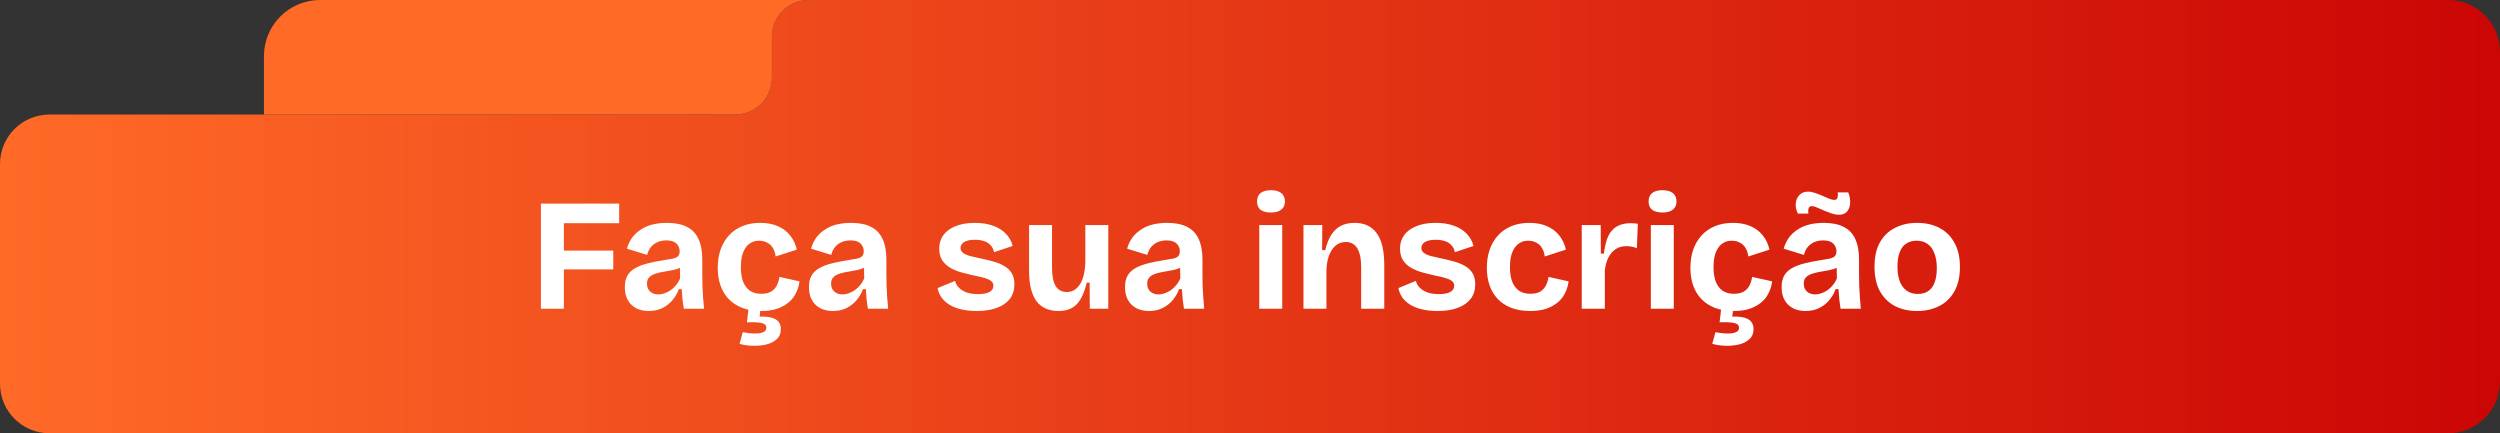
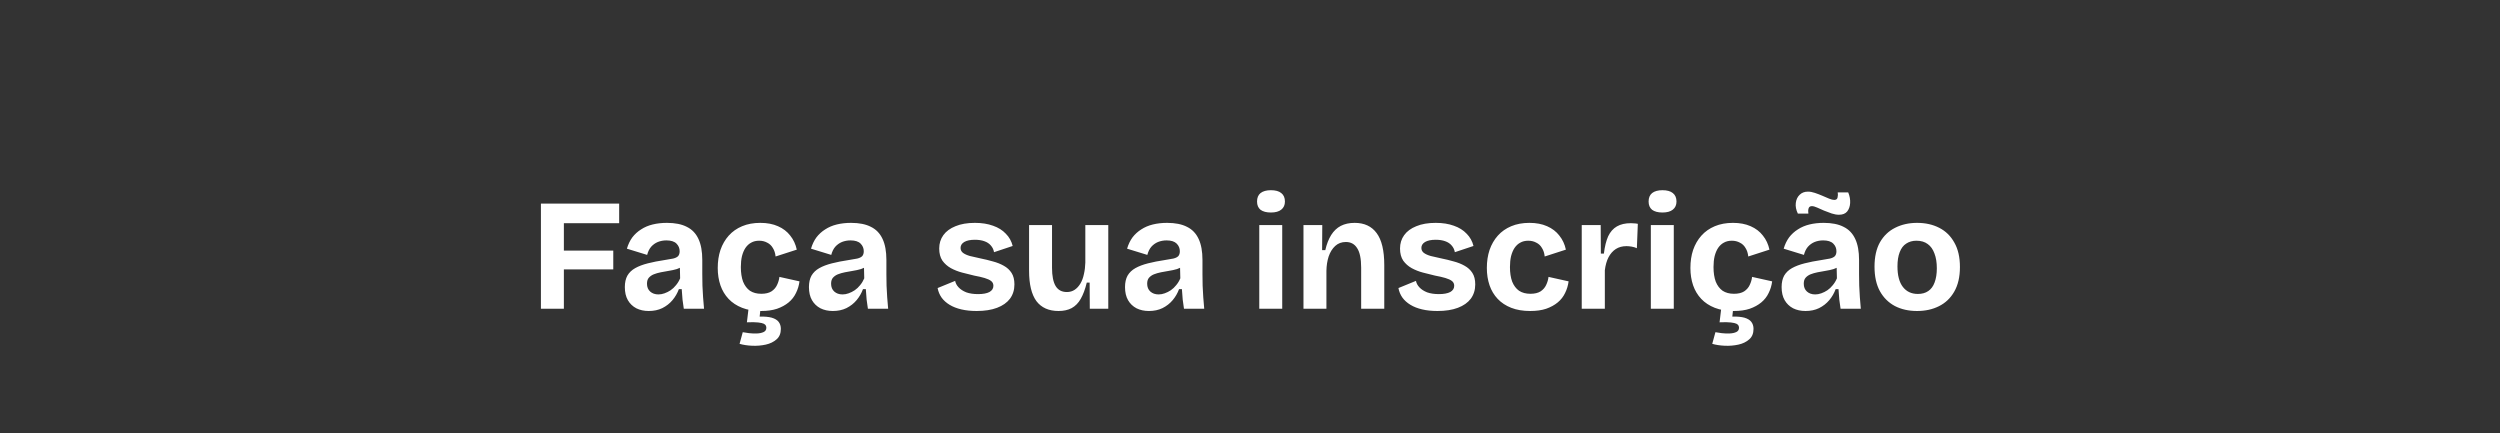
<svg xmlns="http://www.w3.org/2000/svg" width="502" height="87" viewBox="0 0 502 87" fill="none">
  <rect x="0" y="0" width="502" height="87" fill="#333333" stroke="none" />
-   <path d="M155 7.39V15.61C155 19.69 151.69 23 147.61 23H9.94C4.45 23 0 27.45 0 32.94V77.06C0 82.55 4.45 87 9.94 87H491.57C497.33 87 502 82.33 502 76.57V10.43C502 4.67 497.33 0 491.57 0H162.39C158.31 0 155 3.31 155 7.39Z" fill="url(#paint0_linear_1_138)" />
  <path d="M108.617 62V40.88H113.225V62H108.617ZM110.825 54.096V50.32H123.145V54.096H110.825ZM110.825 44.816V40.88H124.329V44.816H110.825ZM130.267 62.448C129.328 62.448 128.496 62.267 127.771 61.904C127.045 61.52 126.48 60.976 126.075 60.272C125.669 59.568 125.467 58.693 125.467 57.648C125.467 56.731 125.637 55.963 125.979 55.344C126.341 54.725 126.864 54.224 127.547 53.84C128.229 53.456 129.072 53.136 130.075 52.88C131.077 52.624 132.219 52.4 133.499 52.208C134.181 52.101 134.736 52.005 135.163 51.92C135.611 51.813 135.941 51.653 136.155 51.44C136.368 51.205 136.475 50.875 136.475 50.448C136.475 49.851 136.261 49.339 135.835 48.912C135.408 48.485 134.736 48.272 133.819 48.272C133.2 48.272 132.624 48.379 132.091 48.592C131.579 48.805 131.131 49.125 130.747 49.552C130.384 49.979 130.117 50.523 129.947 51.184L125.883 49.936C126.139 49.061 126.501 48.304 126.971 47.664C127.461 47.024 128.048 46.491 128.731 46.064C129.413 45.616 130.192 45.285 131.067 45.072C131.941 44.859 132.891 44.752 133.915 44.752C135.557 44.752 136.891 45.019 137.915 45.552C138.96 46.064 139.739 46.875 140.251 47.984C140.763 49.072 141.019 50.48 141.019 52.208V55.088C141.019 55.835 141.029 56.592 141.051 57.36C141.093 58.128 141.136 58.907 141.179 59.696C141.243 60.464 141.307 61.232 141.371 62H137.307C137.221 61.467 137.136 60.859 137.051 60.176C136.987 59.472 136.933 58.768 136.891 58.064H136.315C136.016 58.875 135.589 59.611 135.035 60.272C134.48 60.933 133.797 61.467 132.987 61.872C132.197 62.256 131.291 62.448 130.267 62.448ZM132.219 59.12C132.624 59.12 133.029 59.045 133.435 58.896C133.861 58.747 134.267 58.544 134.651 58.288C135.056 58.011 135.419 57.669 135.739 57.264C136.08 56.859 136.357 56.4 136.571 55.888L136.507 53.2L137.243 53.36C136.859 53.637 136.411 53.861 135.899 54.032C135.387 54.181 134.853 54.299 134.299 54.384C133.765 54.469 133.232 54.565 132.699 54.672C132.165 54.779 131.685 54.917 131.259 55.088C130.853 55.259 130.523 55.493 130.267 55.792C130.032 56.069 129.915 56.464 129.915 56.976C129.915 57.637 130.128 58.16 130.555 58.544C130.981 58.928 131.536 59.12 132.219 59.12ZM152.826 62.448C151.375 62.448 150.106 62.235 149.018 61.808C147.93 61.381 147.023 60.784 146.298 60.016C145.572 59.248 145.028 58.341 144.666 57.296C144.303 56.229 144.122 55.067 144.122 53.808C144.122 52.485 144.303 51.28 144.666 50.192C145.05 49.083 145.604 48.123 146.33 47.312C147.055 46.501 147.951 45.872 149.018 45.424C150.084 44.976 151.3 44.752 152.666 44.752C154.031 44.752 155.215 44.976 156.218 45.424C157.242 45.872 158.063 46.501 158.682 47.312C159.322 48.101 159.759 49.04 159.994 50.128L155.738 51.504C155.674 50.843 155.492 50.277 155.194 49.808C154.916 49.317 154.532 48.955 154.042 48.72C153.572 48.464 153.039 48.336 152.442 48.336C151.823 48.336 151.29 48.464 150.842 48.72C150.394 48.955 150.01 49.307 149.69 49.776C149.391 50.224 149.156 50.779 148.986 51.44C148.836 52.08 148.762 52.805 148.762 53.616C148.762 54.768 148.911 55.749 149.21 56.56C149.53 57.349 149.988 57.957 150.586 58.384C151.204 58.789 151.962 58.992 152.858 58.992C153.711 58.992 154.394 58.832 154.906 58.512C155.418 58.171 155.791 57.744 156.026 57.232C156.282 56.699 156.442 56.155 156.506 55.6L160.538 56.496C160.431 57.328 160.196 58.107 159.833 58.832C159.492 59.557 159.002 60.187 158.362 60.72C157.722 61.253 156.943 61.68 156.026 62C155.13 62.299 154.063 62.448 152.826 62.448ZM148.506 69.04L149.146 66.704C149.466 66.768 149.882 66.832 150.394 66.896C150.927 66.96 151.46 66.981 151.994 66.96C152.527 66.939 152.975 66.843 153.338 66.672C153.7 66.501 153.882 66.213 153.882 65.808C153.882 65.68 153.85 65.541 153.786 65.392C153.743 65.264 153.604 65.136 153.37 65.008C153.156 64.901 152.783 64.816 152.25 64.752C151.716 64.688 150.959 64.677 149.978 64.72L150.33 61.776H152.73L152.538 63.568C153.54 63.547 154.351 63.621 154.97 63.792C155.61 63.984 156.068 64.261 156.346 64.624C156.644 65.008 156.794 65.477 156.794 66.032C156.794 66.949 156.506 67.653 155.93 68.144C155.354 68.656 154.628 69.008 153.754 69.2C152.879 69.392 151.962 69.467 151.002 69.424C150.063 69.381 149.231 69.253 148.506 69.04ZM167.236 62.448C166.297 62.448 165.465 62.267 164.74 61.904C164.014 61.52 163.449 60.976 163.044 60.272C162.638 59.568 162.436 58.693 162.436 57.648C162.436 56.731 162.606 55.963 162.948 55.344C163.31 54.725 163.833 54.224 164.516 53.84C165.198 53.456 166.041 53.136 167.044 52.88C168.046 52.624 169.188 52.4 170.468 52.208C171.15 52.101 171.705 52.005 172.132 51.92C172.58 51.813 172.91 51.653 173.124 51.44C173.337 51.205 173.444 50.875 173.444 50.448C173.444 49.851 173.23 49.339 172.804 48.912C172.377 48.485 171.705 48.272 170.788 48.272C170.169 48.272 169.593 48.379 169.06 48.592C168.548 48.805 168.1 49.125 167.716 49.552C167.353 49.979 167.086 50.523 166.916 51.184L162.852 49.936C163.108 49.061 163.47 48.304 163.94 47.664C164.43 47.024 165.017 46.491 165.7 46.064C166.382 45.616 167.161 45.285 168.036 45.072C168.91 44.859 169.86 44.752 170.884 44.752C172.526 44.752 173.86 45.019 174.884 45.552C175.929 46.064 176.708 46.875 177.22 47.984C177.732 49.072 177.988 50.48 177.988 52.208V55.088C177.988 55.835 177.998 56.592 178.02 57.36C178.062 58.128 178.105 58.907 178.148 59.696C178.212 60.464 178.276 61.232 178.34 62H174.276C174.19 61.467 174.105 60.859 174.02 60.176C173.956 59.472 173.902 58.768 173.86 58.064H173.284C172.985 58.875 172.558 59.611 172.004 60.272C171.449 60.933 170.766 61.467 169.956 61.872C169.166 62.256 168.26 62.448 167.236 62.448ZM169.188 59.12C169.593 59.12 169.998 59.045 170.404 58.896C170.83 58.747 171.236 58.544 171.62 58.288C172.025 58.011 172.388 57.669 172.708 57.264C173.049 56.859 173.326 56.4 173.54 55.888L173.476 53.2L174.212 53.36C173.828 53.637 173.38 53.861 172.868 54.032C172.356 54.181 171.822 54.299 171.268 54.384C170.734 54.469 170.201 54.565 169.668 54.672C169.134 54.779 168.654 54.917 168.228 55.088C167.822 55.259 167.492 55.493 167.236 55.792C167.001 56.069 166.884 56.464 166.884 56.976C166.884 57.637 167.097 58.16 167.524 58.544C167.95 58.928 168.505 59.12 169.188 59.12ZM196.113 62.448C194.983 62.448 193.959 62.341 193.041 62.128C192.124 61.915 191.335 61.605 190.673 61.2C190.012 60.795 189.479 60.315 189.073 59.76C188.668 59.184 188.401 58.544 188.273 57.84L191.793 56.4C191.879 56.869 192.113 57.307 192.497 57.712C192.881 58.117 193.393 58.448 194.033 58.704C194.695 58.939 195.484 59.056 196.401 59.056C197.383 59.056 198.14 58.917 198.673 58.64C199.207 58.341 199.473 57.925 199.473 57.392C199.473 56.987 199.324 56.667 199.025 56.432C198.727 56.197 198.289 55.995 197.713 55.824C197.137 55.653 196.444 55.493 195.633 55.344C194.844 55.152 194.033 54.949 193.201 54.736C192.391 54.523 191.633 54.224 190.929 53.84C190.247 53.456 189.681 52.955 189.233 52.336C188.807 51.696 188.593 50.885 188.593 49.904C188.593 48.88 188.871 47.984 189.425 47.216C189.98 46.448 190.791 45.851 191.857 45.424C192.924 44.976 194.225 44.752 195.761 44.752C197.148 44.752 198.364 44.944 199.409 45.328C200.455 45.691 201.308 46.224 201.969 46.928C202.652 47.611 203.111 48.432 203.345 49.392L199.601 50.64C199.516 50.128 199.303 49.68 198.961 49.296C198.641 48.912 198.204 48.624 197.649 48.432C197.116 48.24 196.487 48.144 195.761 48.144C194.844 48.144 194.129 48.293 193.617 48.592C193.127 48.891 192.881 49.285 192.881 49.776C192.881 50.181 193.041 50.512 193.361 50.768C193.703 51.024 194.172 51.237 194.769 51.408C195.367 51.557 196.071 51.717 196.881 51.888C197.735 52.059 198.567 52.261 199.377 52.496C200.188 52.709 200.913 52.997 201.553 53.36C202.215 53.723 202.737 54.203 203.121 54.8C203.505 55.397 203.697 56.165 203.697 57.104C203.697 58.213 203.399 59.173 202.801 59.984C202.204 60.773 201.34 61.381 200.209 61.808C199.079 62.235 197.713 62.448 196.113 62.448ZM212.558 62.448C210.595 62.448 209.113 61.787 208.11 60.464C207.129 59.12 206.638 57.083 206.638 54.352V45.2H211.246V53.776C211.246 55.419 211.491 56.645 211.982 57.456C212.473 58.245 213.219 58.64 214.222 58.64C214.819 58.64 215.342 58.491 215.79 58.192C216.238 57.893 216.622 57.477 216.942 56.944C217.262 56.411 217.497 55.781 217.646 55.056C217.817 54.331 217.913 53.552 217.934 52.72V45.2H222.542V55.152V62H218.83L218.798 56.752H218.222C217.902 58.075 217.497 59.163 217.006 60.016C216.537 60.848 215.929 61.467 215.182 61.872C214.457 62.256 213.582 62.448 212.558 62.448ZM230.704 62.448C229.766 62.448 228.934 62.267 228.208 61.904C227.483 61.52 226.918 60.976 226.512 60.272C226.107 59.568 225.904 58.693 225.904 57.648C225.904 56.731 226.075 55.963 226.416 55.344C226.779 54.725 227.302 54.224 227.984 53.84C228.667 53.456 229.51 53.136 230.512 52.88C231.515 52.624 232.656 52.4 233.936 52.208C234.619 52.101 235.174 52.005 235.6 51.92C236.048 51.813 236.379 51.653 236.592 51.44C236.806 51.205 236.912 50.875 236.912 50.448C236.912 49.851 236.699 49.339 236.272 48.912C235.846 48.485 235.174 48.272 234.256 48.272C233.638 48.272 233.062 48.379 232.528 48.592C232.016 48.805 231.568 49.125 231.184 49.552C230.822 49.979 230.555 50.523 230.384 51.184L226.32 49.936C226.576 49.061 226.939 48.304 227.408 47.664C227.899 47.024 228.486 46.491 229.168 46.064C229.851 45.616 230.63 45.285 231.504 45.072C232.379 44.859 233.328 44.752 234.352 44.752C235.995 44.752 237.328 45.019 238.352 45.552C239.398 46.064 240.176 46.875 240.688 47.984C241.2 49.072 241.456 50.48 241.456 52.208V55.088C241.456 55.835 241.467 56.592 241.488 57.36C241.531 58.128 241.574 58.907 241.616 59.696C241.68 60.464 241.744 61.232 241.808 62H237.744C237.659 61.467 237.574 60.859 237.488 60.176C237.424 59.472 237.371 58.768 237.328 58.064H236.752C236.454 58.875 236.027 59.611 235.472 60.272C234.918 60.933 234.235 61.467 233.424 61.872C232.635 62.256 231.728 62.448 230.704 62.448ZM232.656 59.12C233.062 59.12 233.467 59.045 233.872 58.896C234.299 58.747 234.704 58.544 235.088 58.288C235.494 58.011 235.856 57.669 236.176 57.264C236.518 56.859 236.795 56.4 237.008 55.888L236.944 53.2L237.68 53.36C237.296 53.637 236.848 53.861 236.336 54.032C235.824 54.181 235.291 54.299 234.736 54.384C234.203 54.469 233.67 54.565 233.136 54.672C232.603 54.779 232.123 54.917 231.696 55.088C231.291 55.259 230.96 55.493 230.704 55.792C230.47 56.069 230.352 56.464 230.352 56.976C230.352 57.637 230.566 58.16 230.992 58.544C231.419 58.928 231.974 59.12 232.656 59.12ZM252.862 62V45.2H257.47V62H252.862ZM255.198 42.672C254.302 42.672 253.609 42.491 253.118 42.128C252.649 41.744 252.414 41.189 252.414 40.464C252.414 39.717 252.649 39.152 253.118 38.768C253.609 38.384 254.302 38.192 255.198 38.192C256.115 38.192 256.809 38.384 257.278 38.768C257.769 39.152 258.014 39.717 258.014 40.464C258.014 41.168 257.769 41.712 257.278 42.096C256.809 42.48 256.115 42.672 255.198 42.672ZM261.737 62V51.824V45.2H265.513L265.481 50.224H266.121C266.398 49.008 266.793 47.995 267.305 47.184C267.817 46.373 268.457 45.765 269.225 45.36C270.014 44.955 270.942 44.752 272.009 44.752C273.95 44.752 275.422 45.435 276.425 46.8C277.449 48.165 277.961 50.309 277.961 53.232V62H273.321V53.744C273.321 51.952 273.054 50.651 272.521 49.84C272.009 49.008 271.252 48.592 270.249 48.592C269.396 48.592 268.681 48.859 268.105 49.392C267.529 49.925 267.092 50.629 266.793 51.504C266.516 52.357 266.366 53.317 266.345 54.384V62H261.737ZM288.645 62.448C287.514 62.448 286.49 62.341 285.573 62.128C284.655 61.915 283.866 61.605 283.205 61.2C282.543 60.795 282.01 60.315 281.605 59.76C281.199 59.184 280.933 58.544 280.805 57.84L284.325 56.4C284.41 56.869 284.645 57.307 285.029 57.712C285.413 58.117 285.925 58.448 286.565 58.704C287.226 58.939 288.015 59.056 288.933 59.056C289.914 59.056 290.671 58.917 291.205 58.64C291.738 58.341 292.005 57.925 292.005 57.392C292.005 56.987 291.855 56.667 291.557 56.432C291.258 56.197 290.821 55.995 290.245 55.824C289.669 55.653 288.975 55.493 288.165 55.344C287.375 55.152 286.565 54.949 285.733 54.736C284.922 54.523 284.165 54.224 283.461 53.84C282.778 53.456 282.213 52.955 281.765 52.336C281.338 51.696 281.125 50.885 281.125 49.904C281.125 48.88 281.402 47.984 281.957 47.216C282.511 46.448 283.322 45.851 284.389 45.424C285.455 44.976 286.757 44.752 288.293 44.752C289.679 44.752 290.895 44.944 291.941 45.328C292.986 45.691 293.839 46.224 294.501 46.928C295.183 47.611 295.642 48.432 295.877 49.392L292.133 50.64C292.047 50.128 291.834 49.68 291.493 49.296C291.173 48.912 290.735 48.624 290.181 48.432C289.647 48.24 289.018 48.144 288.293 48.144C287.375 48.144 286.661 48.293 286.149 48.592C285.658 48.891 285.413 49.285 285.413 49.776C285.413 50.181 285.573 50.512 285.893 50.768C286.234 51.024 286.703 51.237 287.301 51.408C287.898 51.557 288.602 51.717 289.413 51.888C290.266 52.059 291.098 52.261 291.909 52.496C292.719 52.709 293.445 52.997 294.085 53.36C294.746 53.723 295.269 54.203 295.653 54.8C296.037 55.397 296.229 56.165 296.229 57.104C296.229 58.213 295.93 59.173 295.333 59.984C294.735 60.773 293.871 61.381 292.741 61.808C291.61 62.235 290.245 62.448 288.645 62.448ZM307.263 62.448C305.812 62.448 304.543 62.235 303.455 61.808C302.367 61.381 301.46 60.784 300.735 60.016C300.01 59.248 299.466 58.341 299.103 57.296C298.74 56.229 298.559 55.067 298.559 53.808C298.559 52.485 298.74 51.28 299.103 50.192C299.487 49.083 300.042 48.123 300.767 47.312C301.492 46.501 302.388 45.872 303.455 45.424C304.522 44.976 305.738 44.752 307.103 44.752C308.468 44.752 309.652 44.976 310.655 45.424C311.679 45.872 312.5 46.501 313.119 47.312C313.759 48.101 314.196 49.04 314.431 50.128L310.175 51.504C310.111 50.843 309.93 50.277 309.631 49.808C309.354 49.317 308.97 48.955 308.479 48.72C308.01 48.464 307.476 48.336 306.879 48.336C306.26 48.336 305.727 48.464 305.279 48.72C304.831 48.955 304.447 49.307 304.127 49.776C303.828 50.224 303.594 50.779 303.423 51.44C303.274 52.08 303.199 52.805 303.199 53.616C303.199 54.768 303.348 55.749 303.647 56.56C303.967 57.349 304.426 57.957 305.023 58.384C305.642 58.789 306.399 58.992 307.295 58.992C308.148 58.992 308.831 58.832 309.343 58.512C309.855 58.171 310.228 57.744 310.463 57.232C310.719 56.699 310.879 56.155 310.943 55.6L314.975 56.496C314.868 57.328 314.634 58.107 314.271 58.832C313.93 59.557 313.439 60.187 312.799 60.72C312.159 61.253 311.38 61.68 310.463 62C309.567 62.299 308.5 62.448 307.263 62.448ZM317.612 62V53.872V45.2H321.42L321.452 50.928H322.06C322.231 49.499 322.519 48.336 322.924 47.44C323.351 46.544 323.937 45.883 324.684 45.456C325.431 45.029 326.359 44.816 327.468 44.816C327.66 44.816 327.863 44.827 328.076 44.848C328.311 44.848 328.577 44.88 328.876 44.944L328.684 49.84C328.364 49.691 328.012 49.584 327.628 49.52C327.244 49.456 326.903 49.424 326.604 49.424C325.772 49.424 325.057 49.616 324.46 50C323.863 50.384 323.372 50.939 322.988 51.664C322.625 52.368 322.38 53.232 322.252 54.256V62H317.612ZM331.487 62V45.2H336.095V62H331.487ZM333.823 42.672C332.927 42.672 332.234 42.491 331.743 42.128C331.274 41.744 331.039 41.189 331.039 40.464C331.039 39.717 331.274 39.152 331.743 38.768C332.234 38.384 332.927 38.192 333.823 38.192C334.74 38.192 335.434 38.384 335.903 38.768C336.394 39.152 336.639 39.717 336.639 40.464C336.639 41.168 336.394 41.712 335.903 42.096C335.434 42.48 334.74 42.672 333.823 42.672ZM348.138 62.448C346.687 62.448 345.418 62.235 344.33 61.808C343.242 61.381 342.335 60.784 341.61 60.016C340.885 59.248 340.341 58.341 339.978 57.296C339.615 56.229 339.434 55.067 339.434 53.808C339.434 52.485 339.615 51.28 339.978 50.192C340.362 49.083 340.917 48.123 341.642 47.312C342.367 46.501 343.263 45.872 344.33 45.424C345.397 44.976 346.613 44.752 347.978 44.752C349.343 44.752 350.527 44.976 351.53 45.424C352.554 45.872 353.375 46.501 353.994 47.312C354.634 48.101 355.071 49.04 355.306 50.128L351.05 51.504C350.986 50.843 350.805 50.277 350.506 49.808C350.229 49.317 349.845 48.955 349.354 48.72C348.885 48.464 348.351 48.336 347.754 48.336C347.135 48.336 346.602 48.464 346.154 48.72C345.706 48.955 345.322 49.307 345.002 49.776C344.703 50.224 344.469 50.779 344.298 51.44C344.149 52.08 344.074 52.805 344.074 53.616C344.074 54.768 344.223 55.749 344.522 56.56C344.842 57.349 345.301 57.957 345.898 58.384C346.517 58.789 347.274 58.992 348.17 58.992C349.023 58.992 349.706 58.832 350.218 58.512C350.73 58.171 351.103 57.744 351.338 57.232C351.594 56.699 351.754 56.155 351.818 55.6L355.85 56.496C355.743 57.328 355.509 58.107 355.146 58.832C354.805 59.557 354.314 60.187 353.674 60.72C353.034 61.253 352.255 61.68 351.338 62C350.442 62.299 349.375 62.448 348.138 62.448ZM343.818 69.04L344.458 66.704C344.778 66.768 345.194 66.832 345.706 66.896C346.239 66.96 346.773 66.981 347.306 66.96C347.839 66.939 348.287 66.843 348.65 66.672C349.013 66.501 349.194 66.213 349.194 65.808C349.194 65.68 349.162 65.541 349.098 65.392C349.055 65.264 348.917 65.136 348.682 65.008C348.469 64.901 348.095 64.816 347.562 64.752C347.029 64.688 346.271 64.677 345.29 64.72L345.642 61.776H348.042L347.85 63.568C348.853 63.547 349.663 63.621 350.282 63.792C350.922 63.984 351.381 64.261 351.658 64.624C351.957 65.008 352.106 65.477 352.106 66.032C352.106 66.949 351.818 67.653 351.242 68.144C350.666 68.656 349.941 69.008 349.066 69.2C348.191 69.392 347.274 69.467 346.314 69.424C345.375 69.381 344.543 69.253 343.818 69.04ZM362.548 62.448C361.609 62.448 360.777 62.267 360.052 61.904C359.327 61.52 358.761 60.976 358.356 60.272C357.951 59.568 357.748 58.693 357.748 57.648C357.748 56.731 357.919 55.963 358.26 55.344C358.623 54.725 359.145 54.224 359.828 53.84C360.511 53.456 361.353 53.136 362.356 52.88C363.359 52.624 364.5 52.4 365.78 52.208C366.463 52.101 367.017 52.005 367.444 51.92C367.892 51.813 368.223 51.653 368.436 51.44C368.649 51.205 368.756 50.875 368.756 50.448C368.756 49.851 368.543 49.339 368.116 48.912C367.689 48.485 367.017 48.272 366.1 48.272C365.481 48.272 364.905 48.379 364.372 48.592C363.86 48.805 363.412 49.125 363.028 49.552C362.665 49.979 362.399 50.523 362.228 51.184L358.164 49.936C358.42 49.061 358.783 48.304 359.252 47.664C359.743 47.024 360.329 46.491 361.012 46.064C361.695 45.616 362.473 45.285 363.348 45.072C364.223 44.859 365.172 44.752 366.196 44.752C367.839 44.752 369.172 45.019 370.196 45.552C371.241 46.064 372.02 46.875 372.532 47.984C373.044 49.072 373.3 50.48 373.3 52.208V55.088C373.3 55.835 373.311 56.592 373.332 57.36C373.375 58.128 373.417 58.907 373.46 59.696C373.524 60.464 373.588 61.232 373.652 62H369.588C369.503 61.467 369.417 60.859 369.332 60.176C369.268 59.472 369.215 58.768 369.172 58.064H368.596C368.297 58.875 367.871 59.611 367.316 60.272C366.761 60.933 366.079 61.467 365.268 61.872C364.479 62.256 363.572 62.448 362.548 62.448ZM364.5 59.12C364.905 59.12 365.311 59.045 365.716 58.896C366.143 58.747 366.548 58.544 366.932 58.288C367.337 58.011 367.7 57.669 368.02 57.264C368.361 56.859 368.639 56.4 368.852 55.888L368.788 53.2L369.524 53.36C369.14 53.637 368.692 53.861 368.18 54.032C367.668 54.181 367.135 54.299 366.58 54.384C366.047 54.469 365.513 54.565 364.98 54.672C364.447 54.779 363.967 54.917 363.54 55.088C363.135 55.259 362.804 55.493 362.548 55.792C362.313 56.069 362.196 56.464 362.196 56.976C362.196 57.637 362.409 58.16 362.836 58.544C363.263 58.928 363.817 59.12 364.5 59.12ZM369.268 43.12C368.799 43.12 368.308 43.035 367.796 42.864C367.284 42.693 366.772 42.501 366.26 42.288C365.769 42.053 365.311 41.851 364.884 41.68C364.457 41.488 364.105 41.392 363.828 41.392C363.465 41.392 363.241 41.552 363.156 41.872C363.071 42.171 363.06 42.512 363.124 42.896H361.012C360.649 42.149 360.511 41.435 360.596 40.752C360.681 40.069 360.937 39.525 361.364 39.12C361.791 38.693 362.345 38.48 363.028 38.48C363.476 38.48 363.945 38.565 364.436 38.736C364.948 38.907 365.449 39.099 365.94 39.312C366.431 39.525 366.879 39.717 367.284 39.888C367.711 40.059 368.052 40.144 368.308 40.144C368.692 40.144 368.916 39.984 368.98 39.664C369.065 39.323 369.076 38.981 369.012 38.64H371.124C371.423 39.365 371.551 40.08 371.508 40.784C371.465 41.467 371.263 42.032 370.9 42.48C370.537 42.907 369.993 43.12 369.268 43.12ZM384.947 62.448C383.261 62.448 381.779 62.117 380.499 61.456C379.219 60.773 378.216 59.781 377.491 58.48C376.765 57.157 376.403 55.515 376.403 53.552C376.403 51.589 376.765 49.957 377.491 48.656C378.237 47.355 379.251 46.384 380.531 45.744C381.832 45.083 383.304 44.752 384.947 44.752C386.632 44.752 388.115 45.083 389.395 45.744C390.696 46.405 391.709 47.397 392.435 48.72C393.181 50.021 393.555 51.653 393.555 53.616C393.555 55.6 393.171 57.253 392.403 58.576C391.656 59.877 390.632 60.848 389.331 61.488C388.051 62.128 386.589 62.448 384.947 62.448ZM385.107 59.024C385.939 59.024 386.632 58.832 387.187 58.448C387.763 58.064 388.189 57.488 388.467 56.72C388.765 55.931 388.915 54.981 388.915 53.872C388.915 52.699 388.755 51.707 388.435 50.896C388.136 50.064 387.688 49.435 387.091 49.008C386.493 48.56 385.736 48.336 384.819 48.336C384.029 48.336 383.347 48.528 382.771 48.912C382.195 49.275 381.757 49.851 381.459 50.64C381.16 51.408 381.011 52.357 381.011 53.488C381.011 55.301 381.373 56.677 382.099 57.616C382.824 58.555 383.827 59.024 385.107 59.024Z" fill="white" />
  <g clip-path="url(#clip0_1_138)">
-     <path d="M155 7.39V15.61C155 19.69 151.69 23 147.61 23H53V11.27C53 5.05 58.05 0 64.27 0H162.39C158.31 0 155 3.31 155 7.39Z" fill="#FF6A27" />
-   </g>
+     </g>
  <defs>
    <linearGradient id="paint0_linear_1_138" x1="0" y1="43.5" x2="502" y2="43.5" gradientUnits="userSpaceOnUse">
      <stop stop-color="#FF6A27" />
      <stop offset="1" stop-color="#CB0605" />
    </linearGradient>
    <clipPath id="clip0_1_138">
      <rect width="109.39" height="23" fill="white" transform="translate(53)" />
    </clipPath>
  </defs>
</svg>